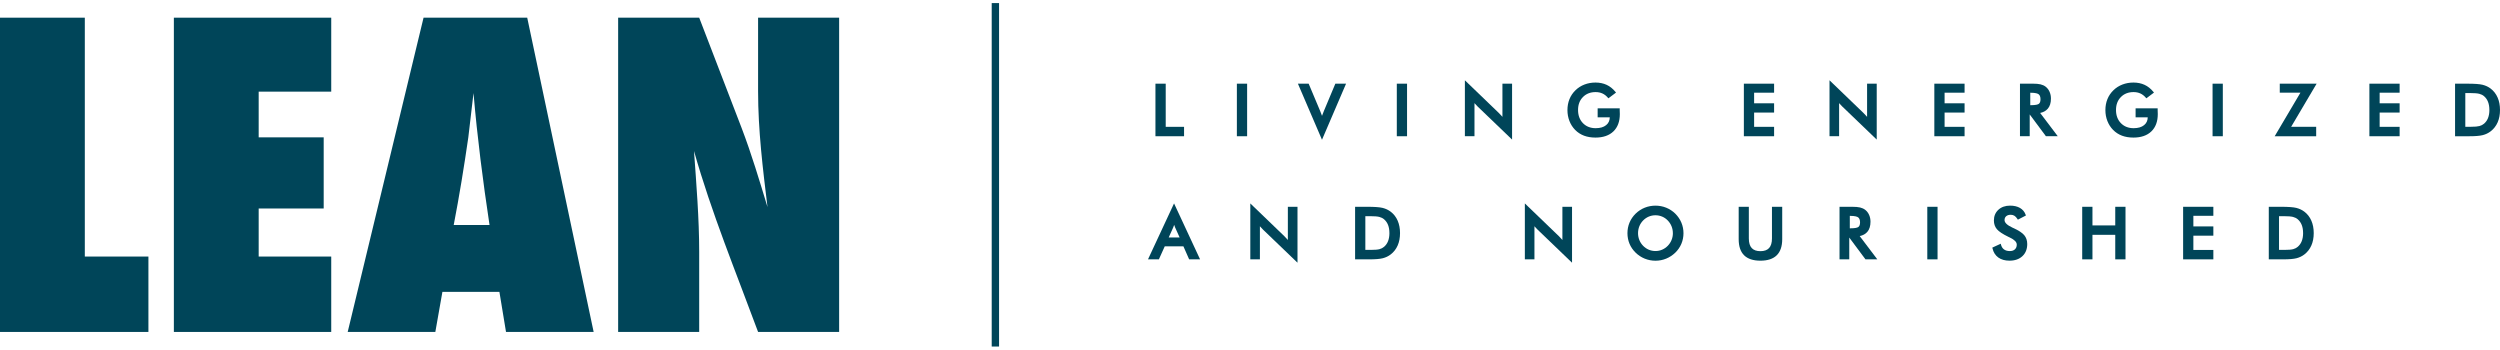
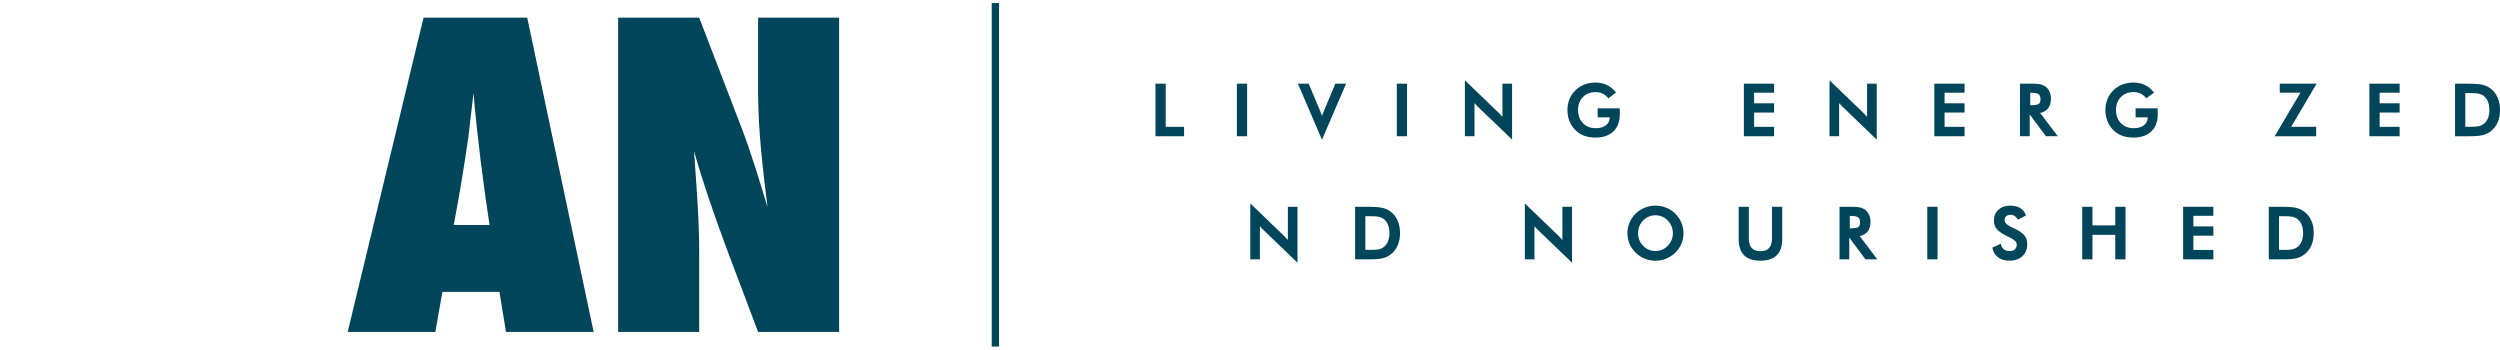
<svg xmlns="http://www.w3.org/2000/svg" width="585" height="82" viewBox="0 0 585 82" fill="none">
-   <path d="M0 77.674V4.137H19.846V60.033H34.73V77.674H0Z" fill="#004559" />
-   <path d="M40.684 77.674V4.137H77.509V21.445H60.53V32.14H75.743V48.787H60.53V60.033H77.509V77.674H40.684Z" fill="#004559" />
  <path d="M118.406 77.674L116.863 68.303H103.522L101.869 77.674H81.361L99.112 4.137H123.368L138.914 77.674H118.406ZM114.549 52.648C113.006 42.395 111.682 32.14 110.801 21.778C110.359 25.197 110.03 28.725 109.587 32.143C108.597 38.981 107.492 45.814 106.169 52.651H114.549V52.648Z" fill="#004559" />
  <path d="M177.392 77.674C172.211 63.671 166.478 49.781 162.397 35.339C162.95 43.167 163.611 51.105 163.611 58.933V77.674H144.646V4.137H163.611L173.534 29.935C175.849 35.997 177.724 42.282 179.596 48.458C178.492 39.416 177.392 30.487 177.392 21.336V4.137H196.357V77.674H177.392Z" fill="#004559" />
  <path d="M277.07 29.679H272.777V19.58H270.375V31.88H277.07V29.679Z" fill="#004559" />
  <path d="M291.826 19.58H289.428V31.88H291.826V19.58Z" fill="#004559" />
  <path d="M309.773 26.022C309.627 26.362 309.495 26.699 309.385 27.017C309.374 27.05 309.363 27.086 309.352 27.119C309.345 27.097 309.338 27.075 309.331 27.053C309.228 26.739 309.093 26.392 308.936 26.022L306.226 19.58H303.711L309.345 32.706L314.979 19.58H312.471L309.769 26.022H309.773Z" fill="#004559" />
  <path d="M329.25 19.58H326.852V31.88H329.25V19.58Z" fill="#004559" />
  <path d="M351.573 27.348C351.489 27.25 351.408 27.158 351.328 27.07C351.119 26.84 350.907 26.617 350.695 26.405L342.783 18.789V31.878H345.028V24.123C345.068 24.175 345.112 24.222 345.152 24.27C345.346 24.493 345.551 24.712 345.759 24.917L353.825 32.661V19.579H351.569V27.348H351.573Z" fill="#004559" />
  <path d="M379.011 25.583V25.346H373.849V27.448H376.69C376.675 28.227 376.393 28.83 375.834 29.283C375.253 29.759 374.43 29.996 373.392 29.996C372.174 29.996 371.169 29.601 370.412 28.823C369.651 28.04 369.264 27.006 369.264 25.74C369.264 24.475 369.648 23.477 370.408 22.706C371.169 21.934 372.167 21.547 373.373 21.547C373.955 21.547 374.489 21.653 374.953 21.865C375.421 22.077 375.845 22.402 376.218 22.837L376.364 23.006L378.148 21.664L377.991 21.47C377.395 20.746 376.704 20.198 375.94 19.847C375.176 19.496 374.302 19.316 373.341 19.316C372.434 19.316 371.567 19.47 370.77 19.777C369.969 20.084 369.257 20.538 368.664 21.119C368.046 21.715 367.571 22.413 367.257 23.196C366.942 23.974 366.781 24.834 366.781 25.755C366.781 26.676 366.938 27.517 367.246 28.311C367.556 29.108 368.006 29.81 368.587 30.402C369.18 31.002 369.878 31.455 370.668 31.751C371.45 32.044 372.35 32.194 373.344 32.194C375.132 32.194 376.543 31.707 377.538 30.746C378.536 29.784 379.041 28.42 379.041 26.698C379.041 26.559 379.033 26.296 379.015 25.916C379.011 25.773 379.008 25.664 379.008 25.587L379.011 25.583Z" fill="#004559" />
  <path d="M415.139 29.679H410.463V26.34H415.139V24.172H410.463V21.69H415.139V19.58H408.064V31.88H415.139V29.679Z" fill="#004559" />
  <path d="M431.087 24.917L439.153 32.661V19.579H436.897V27.348C436.813 27.25 436.732 27.158 436.652 27.07C436.444 26.84 436.232 26.617 436.02 26.405L428.107 18.789V31.878H430.352V24.123C430.393 24.175 430.436 24.222 430.477 24.27C430.67 24.493 430.875 24.712 431.084 24.917H431.087Z" fill="#004559" />
  <path d="M452.635 31.88H459.71V29.679H455.033V26.34H459.71V24.172H455.033V21.69H459.71V19.58H452.635V31.88Z" fill="#004559" />
  <path d="M479.178 25.45C479.672 24.872 479.92 24.071 479.92 23.07C479.92 22.499 479.814 21.969 479.602 21.486C479.387 21 479.08 20.598 478.681 20.287C478.348 20.031 477.942 19.845 477.478 19.735C477.028 19.629 476.396 19.574 475.595 19.574H472.674V31.874H474.952V26.777L478.743 31.874H481.515L477.394 26.43C478.151 26.272 478.75 25.943 479.171 25.446L479.178 25.45ZM477.474 23.241C477.474 23.761 477.339 24.119 477.076 24.305C476.875 24.448 476.385 24.616 475.189 24.616H475.08V21.702H475.189C476.326 21.702 476.82 21.892 477.036 22.053C477.328 22.273 477.478 22.671 477.478 23.238L477.474 23.241Z" fill="#004559" />
  <path d="M504.892 25.583V25.346H499.73V27.448H502.571C502.556 28.227 502.274 28.83 501.715 29.283C501.134 29.759 500.311 29.996 499.273 29.996C498.055 29.996 497.05 29.601 496.293 28.823C495.532 28.04 495.145 27.006 495.145 25.74C495.145 24.475 495.529 23.477 496.289 22.706C497.05 21.934 498.048 21.547 499.254 21.547C499.836 21.547 500.369 21.653 500.834 21.865C501.302 22.077 501.726 22.402 502.099 22.837L502.245 23.006L504.029 21.664L503.872 21.47C503.276 20.746 502.585 20.198 501.821 19.847C501.057 19.496 500.183 19.316 499.221 19.316C498.315 19.316 497.448 19.47 496.651 19.777C495.85 20.084 495.137 20.538 494.545 21.119C493.927 21.715 493.452 22.413 493.137 23.196C492.823 23.974 492.662 24.834 492.662 25.755C492.662 26.676 492.819 27.517 493.126 28.311C493.437 29.108 493.887 29.81 494.468 30.402C495.061 31.002 495.759 31.455 496.549 31.751C497.331 32.044 498.231 32.194 499.225 32.194C501.013 32.194 502.424 31.707 503.419 30.746C504.417 29.784 504.921 28.42 504.921 26.698C504.921 26.559 504.914 26.296 504.896 25.916C504.892 25.773 504.889 25.664 504.889 25.587L504.892 25.583Z" fill="#004559" />
-   <path d="M520.139 19.58H517.74V31.88H520.139V19.58Z" fill="#004559" />
  <path d="M533.466 19.58V21.69H538.299L532.277 31.88H541.985V29.679H536.124L542.091 19.58H533.466Z" fill="#004559" />
  <path d="M554.438 31.88H561.512V29.679H556.836V26.34H561.512V24.172H556.836V21.69H561.512V19.58H554.438V31.88Z" fill="#004559" />
  <path d="M584.448 22.841C584.082 21.989 583.534 21.28 582.821 20.735C582.279 20.319 581.643 20.019 580.927 19.84C580.217 19.664 579.033 19.58 577.314 19.58H574.484V31.88H577.833C579.241 31.88 580.298 31.792 580.974 31.616C581.662 31.441 582.287 31.137 582.824 30.721C583.537 30.172 584.086 29.463 584.451 28.622C584.817 27.785 585 26.816 585 25.737C585 24.659 584.817 23.686 584.451 22.841H584.448ZM582.517 25.723C582.517 26.443 582.411 27.079 582.199 27.616C581.991 28.147 581.676 28.593 581.259 28.947C580.96 29.203 580.601 29.386 580.195 29.496C579.775 29.609 579.12 29.664 578.258 29.664H576.883V21.777H578.031C578.996 21.777 579.713 21.836 580.155 21.949C580.583 22.059 580.956 22.242 581.256 22.498C581.669 22.852 581.987 23.299 582.195 23.829C582.407 24.366 582.513 25.002 582.513 25.723H582.517Z" fill="#004559" />
-   <path d="M268.629 60.691H271.177L272.548 57.649H276.921L278.263 60.691H280.819L274.728 47.598L268.629 60.691ZM276.033 55.568H273.477L274.541 53.199C274.611 53.02 274.684 52.822 274.753 52.614C274.826 52.833 274.899 53.031 274.972 53.21L276.033 55.568Z" fill="#004559" />
  <path d="M301.362 56.161C301.278 56.062 301.197 55.971 301.117 55.883C300.908 55.653 300.696 55.429 300.484 55.218L292.572 47.602V60.691H294.817V52.936C294.857 52.987 294.901 53.035 294.941 53.082C295.135 53.305 295.34 53.525 295.548 53.729L303.614 61.473V48.391H301.358V56.161H301.362Z" fill="#004559" />
  <path d="M325.428 49.544C324.887 49.127 324.251 48.827 323.534 48.648C322.825 48.473 321.64 48.389 319.922 48.389H317.092V60.688H320.441C321.849 60.688 322.905 60.6 323.582 60.425C324.269 60.249 324.894 59.946 325.432 59.529C326.145 58.981 326.693 58.272 327.059 57.431C327.424 56.593 327.607 55.624 327.607 54.546C327.607 53.467 327.424 52.495 327.059 51.65C326.693 50.798 326.145 50.089 325.432 49.544H325.428ZM325.125 54.531C325.125 55.251 325.018 55.888 324.806 56.425C324.598 56.955 324.284 57.401 323.867 57.756C323.567 58.012 323.209 58.195 322.803 58.304C322.382 58.418 321.728 58.472 320.865 58.472H319.49V50.586H320.638C321.604 50.586 322.32 50.645 322.763 50.758C323.19 50.868 323.563 51.05 323.863 51.306C324.276 51.661 324.594 52.107 324.803 52.637C325.015 53.175 325.121 53.811 325.121 54.531H325.125Z" fill="#004559" />
  <path d="M365.604 56.161C365.52 56.062 365.44 55.971 365.359 55.883C365.151 55.653 364.939 55.429 364.727 55.218L356.814 47.602V60.691H359.059V52.936C359.1 52.987 359.143 53.035 359.184 53.082C359.377 53.305 359.582 53.525 359.791 53.729L367.856 61.473V48.391H365.6V56.161H365.604Z" fill="#004559" />
  <path d="M392.014 49.991C391.392 49.384 390.676 48.916 389.89 48.602C389.104 48.284 388.259 48.123 387.382 48.123C386.504 48.123 385.652 48.284 384.862 48.602C384.073 48.92 383.356 49.388 382.735 49.995C382.113 50.606 381.63 51.311 381.309 52.083C380.987 52.858 380.822 53.691 380.822 54.565C380.822 55.439 380.987 56.28 381.309 57.048C381.63 57.816 382.113 58.514 382.735 59.121C383.345 59.721 384.062 60.192 384.859 60.518C385.656 60.843 386.504 61.008 387.382 61.008C388.259 61.008 389.089 60.843 389.879 60.521C390.668 60.2 391.385 59.728 392.014 59.125C392.636 58.518 393.118 57.819 393.444 57.044C393.769 56.269 393.934 55.439 393.934 54.569C393.934 53.699 393.769 52.876 393.444 52.097C393.118 51.322 392.636 50.613 392.014 49.995V49.991ZM391.455 54.562C391.455 55.121 391.352 55.658 391.144 56.163C390.939 56.668 390.639 57.125 390.255 57.52C389.864 57.914 389.418 58.221 388.932 58.43C388.446 58.638 387.923 58.741 387.382 58.741C386.84 58.741 386.303 58.635 385.813 58.43C385.323 58.221 384.881 57.918 384.493 57.523C384.109 57.128 383.809 56.671 383.608 56.17C383.407 55.669 383.301 55.128 383.301 54.565C383.301 54.002 383.404 53.45 383.608 52.942C383.809 52.437 384.109 51.98 384.493 51.589C384.877 51.194 385.323 50.891 385.817 50.682C386.31 50.474 386.837 50.372 387.382 50.372C387.926 50.372 388.453 50.478 388.946 50.686C389.44 50.895 389.879 51.198 390.252 51.589C390.636 51.984 390.935 52.441 391.14 52.949C391.345 53.458 391.451 53.999 391.451 54.562H391.455Z" fill="#004559" />
  <path d="M414.639 55.805C414.639 56.803 414.413 57.556 413.963 58.047C413.521 58.529 412.84 58.774 411.937 58.774C411.034 58.774 410.347 58.529 409.905 58.047C409.455 57.56 409.228 56.807 409.228 55.805V48.387H406.852V55.981C406.852 57.644 407.279 58.909 408.128 59.743C408.972 60.577 410.256 61.001 411.937 61.001C413.619 61.001 414.906 60.577 415.754 59.739C416.606 58.902 417.038 57.637 417.038 55.981V48.387H414.639V55.805Z" fill="#004559" />
  <path d="M436.954 54.262C437.447 53.685 437.696 52.884 437.696 51.882C437.696 51.312 437.59 50.782 437.378 50.299C437.162 49.813 436.855 49.41 436.456 49.1C436.124 48.844 435.718 48.657 435.253 48.548C434.804 48.442 434.171 48.387 433.371 48.387H430.449V60.686H432.727V55.59L436.519 60.686H439.29L435.169 55.242C435.926 55.085 436.526 54.756 436.946 54.259L436.954 54.262ZM435.25 52.054C435.25 52.573 435.115 52.931 434.851 53.118C434.65 53.261 434.16 53.429 432.965 53.429H432.855V50.515H432.965C434.102 50.515 434.595 50.705 434.811 50.866C435.104 51.085 435.253 51.483 435.253 52.05L435.25 52.054Z" fill="#004559" />
  <path d="M453.387 48.389H450.988V60.688H453.387V48.389Z" fill="#004559" />
  <path d="M471.17 53.386C471.112 53.36 471.031 53.324 470.929 53.273C469.693 52.706 469.064 52.11 469.064 51.503C469.064 51.119 469.189 50.823 469.441 50.6C469.697 50.373 470.059 50.256 470.512 50.256C470.834 50.256 471.119 50.333 471.36 50.479C471.609 50.633 471.847 50.881 472.062 51.218L472.179 51.401L474.062 50.428L473.993 50.23C473.748 49.55 473.302 49.02 472.669 48.655C472.048 48.3 471.273 48.117 470.362 48.117C469.247 48.117 468.326 48.439 467.631 49.075C466.929 49.719 466.571 50.563 466.571 51.594C466.571 52.391 466.808 53.079 467.276 53.634C467.737 54.179 468.615 54.764 469.967 55.422C470.051 55.459 470.172 55.517 470.333 55.598C471.39 56.095 471.923 56.647 471.923 57.239C471.923 57.708 471.784 58.069 471.496 58.34C471.203 58.618 470.812 58.749 470.3 58.749C469.752 58.749 469.298 58.625 468.955 58.377C468.611 58.132 468.377 57.777 468.245 57.302L468.172 57.031L466.205 57.941L466.249 58.132C466.461 59.046 466.918 59.762 467.605 60.26C468.289 60.749 469.167 60.998 470.22 60.998C471.477 60.998 472.494 60.643 473.24 59.945C473.993 59.243 474.373 58.285 474.373 57.1C474.373 56.278 474.135 55.576 473.664 55.02C473.199 54.475 472.388 53.938 471.174 53.379L471.17 53.386Z" fill="#004559" />
  <path d="M494.969 52.747H489.635V48.389H487.236V60.688H489.635V54.948H494.969V60.688H497.368V48.389H494.969V52.747Z" fill="#004559" />
  <path d="M510.85 60.688H517.924V58.487H513.248V55.149H517.924V52.981H513.248V50.498H517.924V48.389H510.85V60.688Z" fill="#004559" />
  <path d="M539.233 49.544C538.692 49.127 538.055 48.827 537.339 48.648C536.629 48.473 535.445 48.389 533.726 48.389H530.896V60.688H534.246C535.653 60.688 536.71 60.6 537.386 60.425C538.074 60.249 538.699 59.946 539.236 59.529C539.949 58.981 540.498 58.272 540.863 57.431C541.229 56.593 541.412 55.624 541.412 54.546C541.412 53.467 541.229 52.495 540.863 51.65C540.498 50.798 539.949 50.089 539.236 49.544H539.233ZM538.926 54.531C538.926 55.251 538.82 55.888 538.607 56.425C538.399 56.955 538.085 57.401 537.668 57.756C537.368 58.012 537.01 58.195 536.604 58.304C536.183 58.418 535.529 58.472 534.666 58.472H533.291V50.586H534.439C535.405 50.586 536.121 50.645 536.564 50.758C536.991 50.868 537.364 51.05 537.664 51.306C538.077 51.661 538.395 52.107 538.604 52.637C538.816 53.175 538.922 53.811 538.922 54.531H538.926Z" fill="#004559" />
  <path d="M233.781 0.721H232.059V81.088H233.781V0.721Z" fill="#004559" />
</svg>